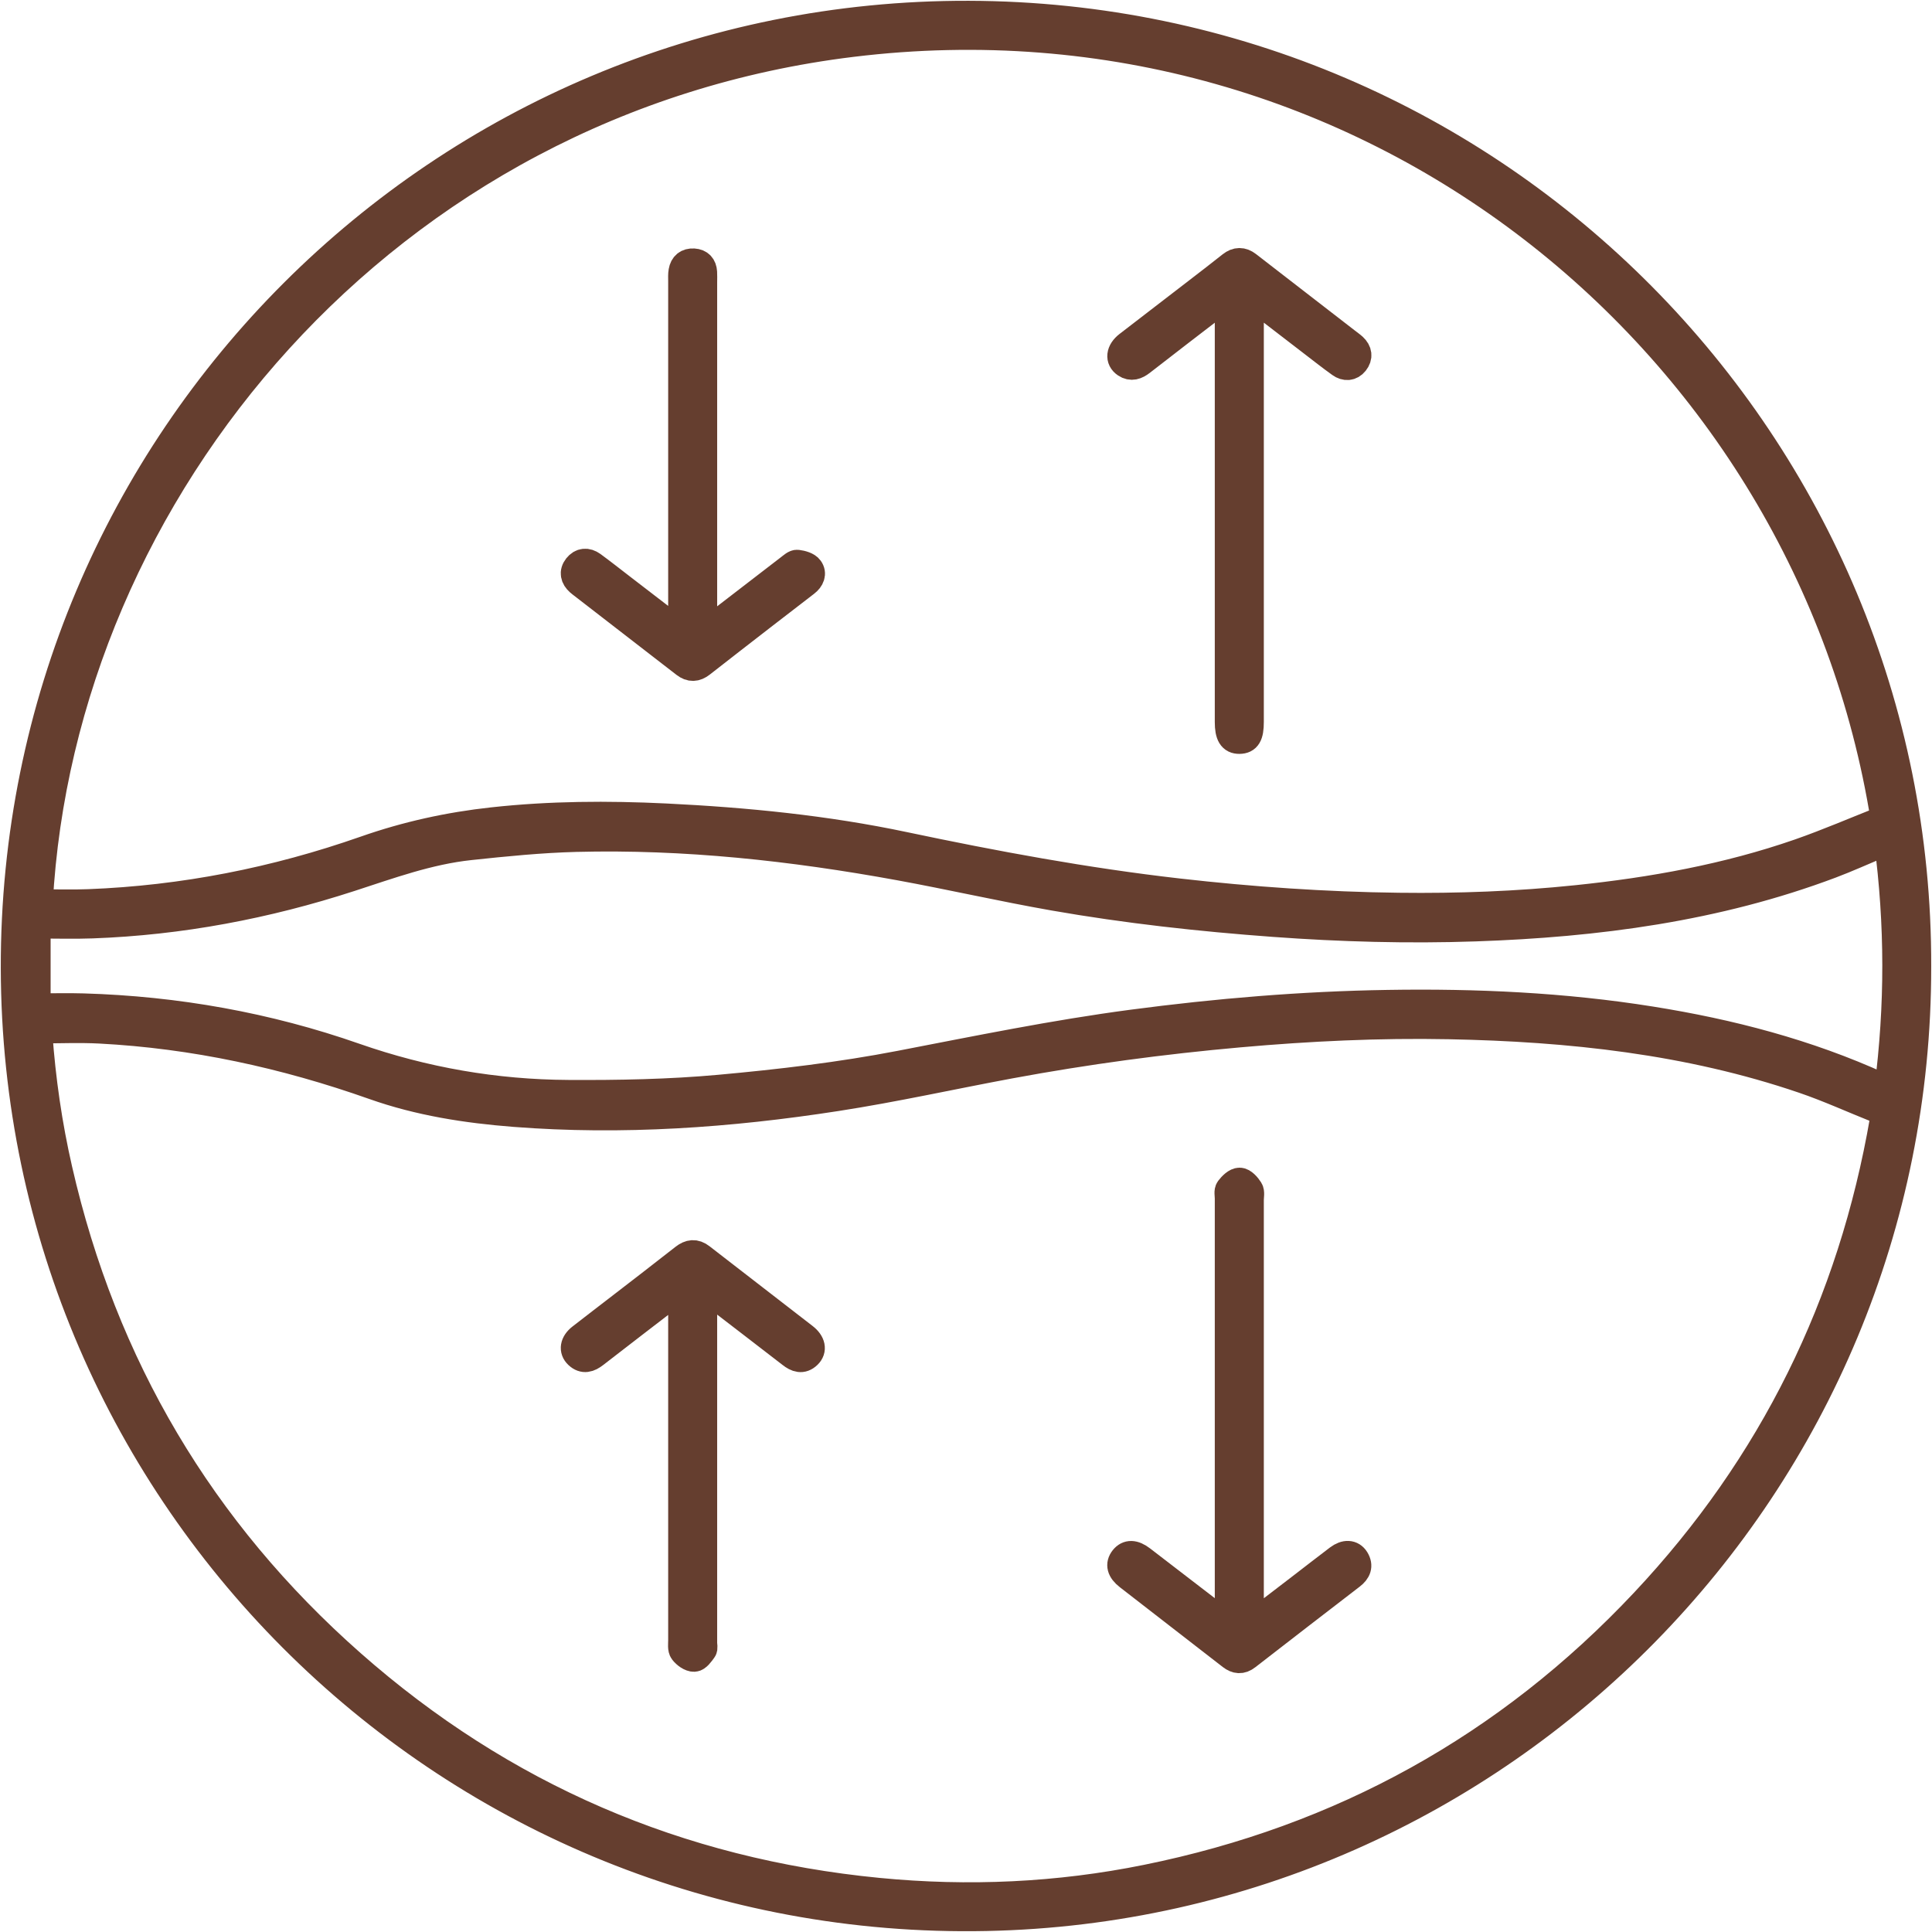
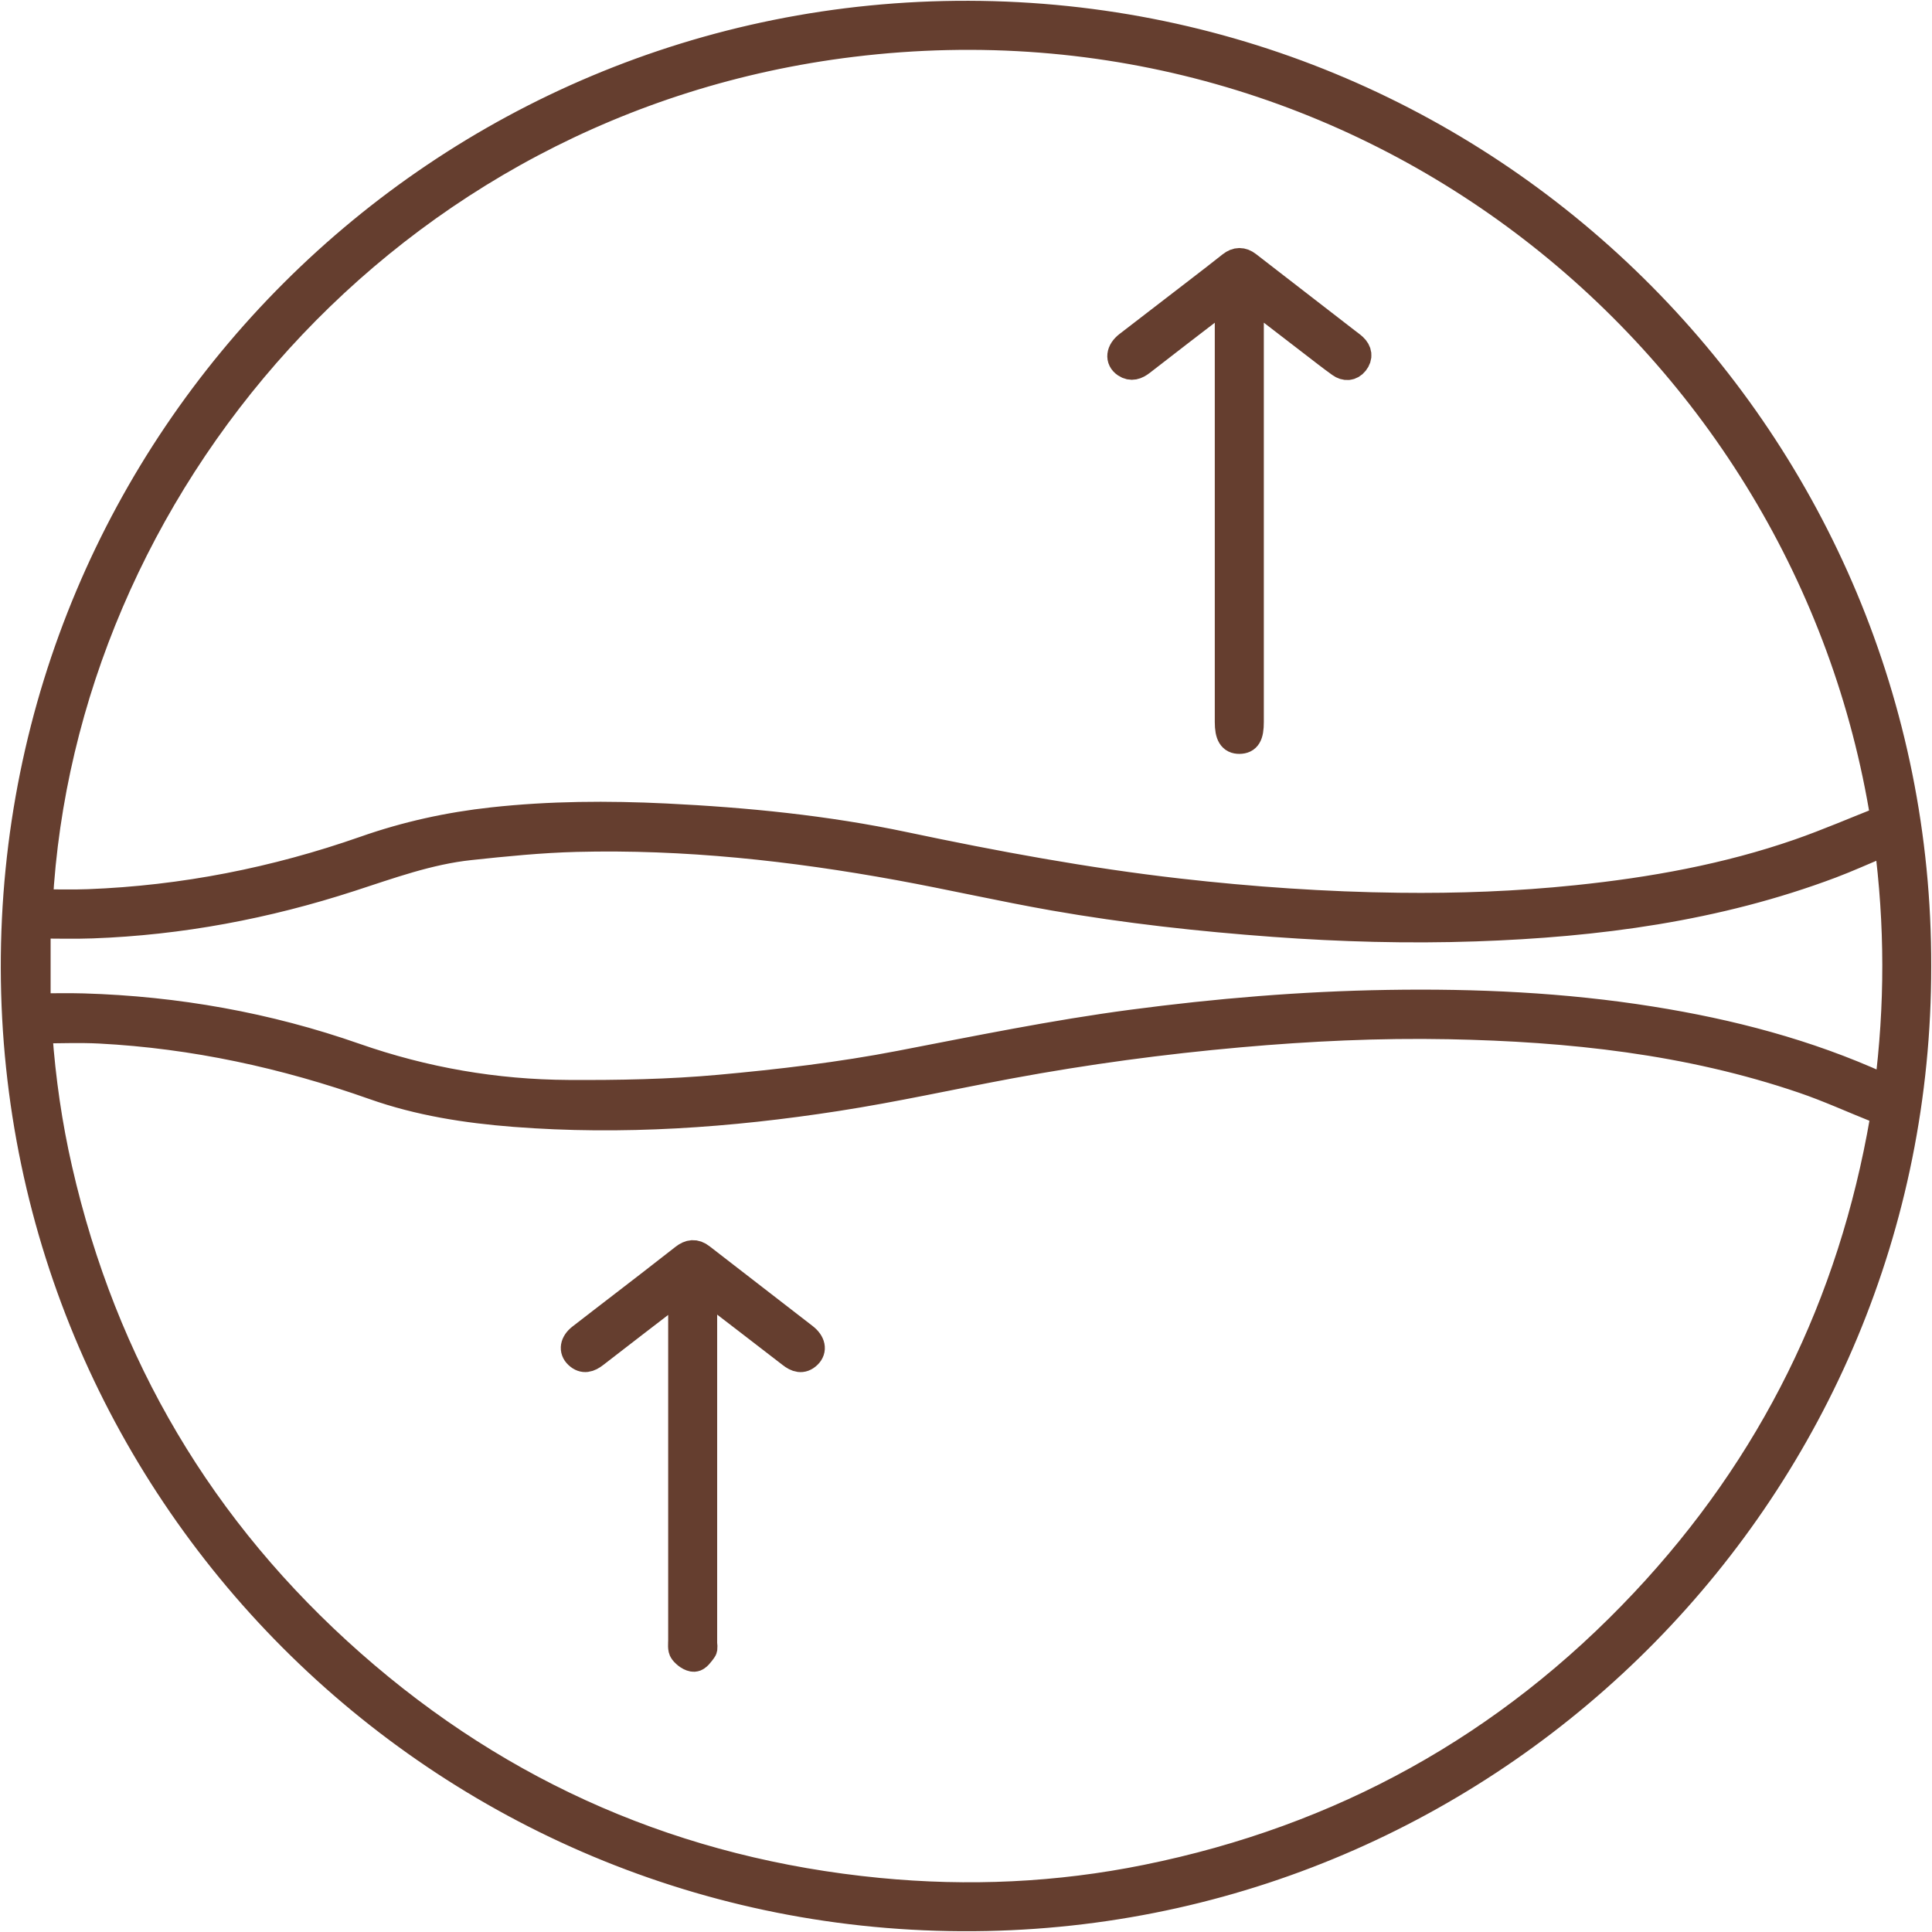
<svg xmlns="http://www.w3.org/2000/svg" fill="none" viewBox="0 0 406 406" height="406" width="406">
  <path stroke-miterlimit="10" stroke-width="5.67" stroke="#653E2F" fill="#653E2F" d="M203.573 3.001C92.711 2.681 2.773 92.413 3 203.459C3.228 315.082 94.941 405.268 207.289 402.957C315.559 400.737 403.144 312.089 402.999 203.087C403.299 93.745 314.744 3.31 203.573 3.001ZM179.057 9.132C287.059 -4.049 379.95 71.833 395.939 172.113C390.004 174.446 384.13 176.995 378.092 179.101C362.928 184.364 347.238 187.192 331.301 188.844C318.893 190.134 306.434 190.598 293.965 190.444C278.471 190.258 263.029 189.184 247.628 187.43C228.253 185.221 209.116 181.671 190.03 177.645C173.535 174.157 156.761 172.505 139.915 171.68C127.756 171.091 115.606 171.153 103.488 172.485C94.322 173.486 85.393 175.447 76.671 178.512C57.874 185.097 38.509 188.926 18.587 189.69C15.15 189.824 11.712 189.711 8.254 189.711C12.961 102.92 81.14 21.063 179.057 9.132ZM395.784 235.217C389.105 274.024 372.425 307.919 345.463 336.612C316.849 367.07 281.898 386.381 240.95 394.669C222.318 398.446 203.5 399.292 184.58 397.455C142.537 393.368 105.552 377.422 73.915 349.524C42.277 321.626 21.787 286.936 12.383 245.775C10.226 236.373 8.863 226.857 8.172 217.248C8.151 217.01 8.172 216.773 8.172 216.432C12.487 216.432 16.729 216.246 20.951 216.463C40.739 217.495 59.886 221.675 78.539 228.271C88.087 231.646 98.007 233.194 108.061 233.978C130.759 235.743 153.324 234.154 175.754 230.676C187.986 228.787 200.094 226.083 212.264 223.822C228.233 220.86 244.304 218.703 260.469 217.268C275.116 215.968 289.784 215.266 304.483 215.555C329.804 216.05 354.835 218.713 378.979 226.95C384.275 228.756 389.384 231.099 394.597 233.173C395.547 233.555 396.001 233.968 395.784 235.217ZM395.123 228.188C379.753 221.19 363.578 216.979 346.949 214.327C328.607 211.396 310.13 210.56 291.601 210.859C273.63 211.148 255.752 212.644 237.936 214.998C221.544 217.165 205.369 220.489 189.142 223.616C176.632 226.031 163.904 227.528 151.208 228.684C140.658 229.643 130.006 229.839 119.405 229.778C104.087 229.695 89.192 227.115 74.616 222.026C56.191 215.576 37.074 212.17 17.514 211.592C14.376 211.499 11.238 211.581 7.8 211.581V194.386C11.743 194.386 15.552 194.51 19.361 194.366C37.91 193.695 55.974 190.268 73.605 184.54C81.873 181.856 90.048 178.853 98.75 177.924C106.161 177.129 113.604 176.386 121.046 176.19C143.889 175.602 166.505 178.079 188.946 182.176C199.795 184.158 210.561 186.625 221.42 188.534C236.738 191.218 252.191 192.921 267.705 194.056C281.816 195.088 295.947 195.48 310.078 194.995C335.595 194.118 360.709 190.825 384.78 181.763C388.176 180.484 391.49 178.977 394.845 177.573C395.402 177.336 395.939 177.078 396.651 176.747C398.953 194.2 398.963 211.396 396.723 228.807C396.094 228.56 395.598 228.394 395.123 228.188Z" />
  <path stroke-miterlimit="10" stroke-width="5.67" stroke="#653E2F" fill="#653E2F" d="M284.779 76.148C283.922 77.231 282.714 77.283 281.641 76.509C279.587 75.043 277.605 73.464 275.592 71.926C271.917 69.109 268.253 66.281 264.589 63.463C264.114 63.102 263.618 62.782 262.751 62.173V151.719C262.751 154.537 262.142 155.569 260.46 155.59C258.808 155.61 258.116 154.475 258.116 151.74V62.121C257.208 62.792 256.527 63.277 255.877 63.783C250.54 67.88 245.203 71.978 239.898 76.106C238.824 76.932 237.74 77.355 236.522 76.54C235.036 75.549 235.232 73.784 236.997 72.422C241.879 68.644 246.783 64.898 251.665 61.13C254.018 59.324 256.362 57.518 258.684 55.671C259.882 54.721 261.038 54.731 262.204 55.629C269.141 60.986 276.067 66.353 282.993 71.71C283.478 72.091 283.994 72.442 284.449 72.855C285.522 73.846 285.677 75.012 284.779 76.148Z" />
-   <path stroke-miterlimit="10" stroke-width="5.67" stroke="#653E2F" fill="#653E2F" d="M169.354 122.529C166.464 124.748 163.584 126.967 160.704 129.197C156.266 132.634 151.827 136.071 147.409 139.528C146.222 140.457 145.107 140.519 143.9 139.58C136.736 134.027 129.562 128.485 122.388 122.942C122.14 122.746 121.892 122.571 121.665 122.364C120.592 121.404 120.313 120.248 121.221 119.092C122.13 117.936 123.358 117.874 124.514 118.71C126.599 120.238 128.633 121.848 130.687 123.427C134.744 126.544 138.8 129.672 143.249 133.088V59.054C143.249 58.373 143.198 57.681 143.321 57.021C143.549 55.679 144.395 54.967 145.778 55.049C147.099 55.132 147.781 55.906 147.863 57.196C147.905 57.877 147.874 58.559 147.874 59.24V133.016C148.627 132.51 149.123 132.211 149.577 131.86C155.006 127.68 160.425 123.499 165.855 119.33C166.392 118.927 167.042 118.298 167.569 118.37C168.498 118.483 169.695 118.814 170.17 119.485C170.923 120.527 170.438 121.704 169.354 122.529Z" />
-   <path stroke-miterlimit="10" stroke-width="5.67" stroke="#653E2F" fill="#653E2F" d="M284.025 331.163C276.686 336.808 269.357 342.454 262.049 348.131C260.862 349.06 259.799 348.925 258.704 348.079C251.489 342.485 244.264 336.891 237.059 331.297C235.417 330.027 235.097 328.737 236.057 327.529C236.997 326.353 238.287 326.363 239.959 327.643C245.44 331.844 250.911 336.065 256.392 340.276C256.857 340.637 257.352 340.978 258.116 341.515V251.855C258.116 251.173 257.91 250.306 258.25 249.863C258.808 249.12 259.747 248.191 260.511 248.211C261.254 248.222 262.142 249.223 262.627 249.997C262.968 250.534 262.751 251.442 262.751 252.175V341.608C266.415 338.8 269.77 336.23 273.125 333.66C275.819 331.596 278.492 329.501 281.197 327.457C282.693 326.322 284.108 326.384 284.902 327.653C285.78 329.067 285.274 330.203 284.025 331.163Z" />
  <path stroke-miterlimit="10" stroke-width="5.67" stroke="#653E2F" fill="#653E2F" d="M169.818 284.779C168.569 285.987 167.382 285.532 166.195 284.603C160.631 280.3 155.047 276.016 149.473 271.733C149.091 271.444 148.688 271.165 147.873 270.577V273.374C147.873 297.329 147.883 321.285 147.873 345.24C147.873 345.725 148.048 346.365 147.811 346.685C147.285 347.408 146.562 348.461 145.881 348.481C145.086 348.512 144.043 347.748 143.507 347.036C143.094 346.5 143.249 345.498 143.249 344.704C143.238 320.81 143.249 296.927 143.249 273.033V270.639C142.485 271.196 141.958 271.558 141.452 271.95C135.971 276.161 130.49 280.372 125.03 284.603C123.822 285.543 122.645 285.956 121.396 284.789C120.251 283.716 120.498 282.209 122.026 281.012C124.792 278.844 127.6 276.728 130.377 274.571C134.826 271.145 139.274 267.718 143.692 264.25C144.931 263.28 146.067 263.125 147.357 264.126C154.572 269.72 161.808 275.294 169.023 280.888C170.654 282.137 170.964 283.675 169.818 284.779Z" />
</svg>